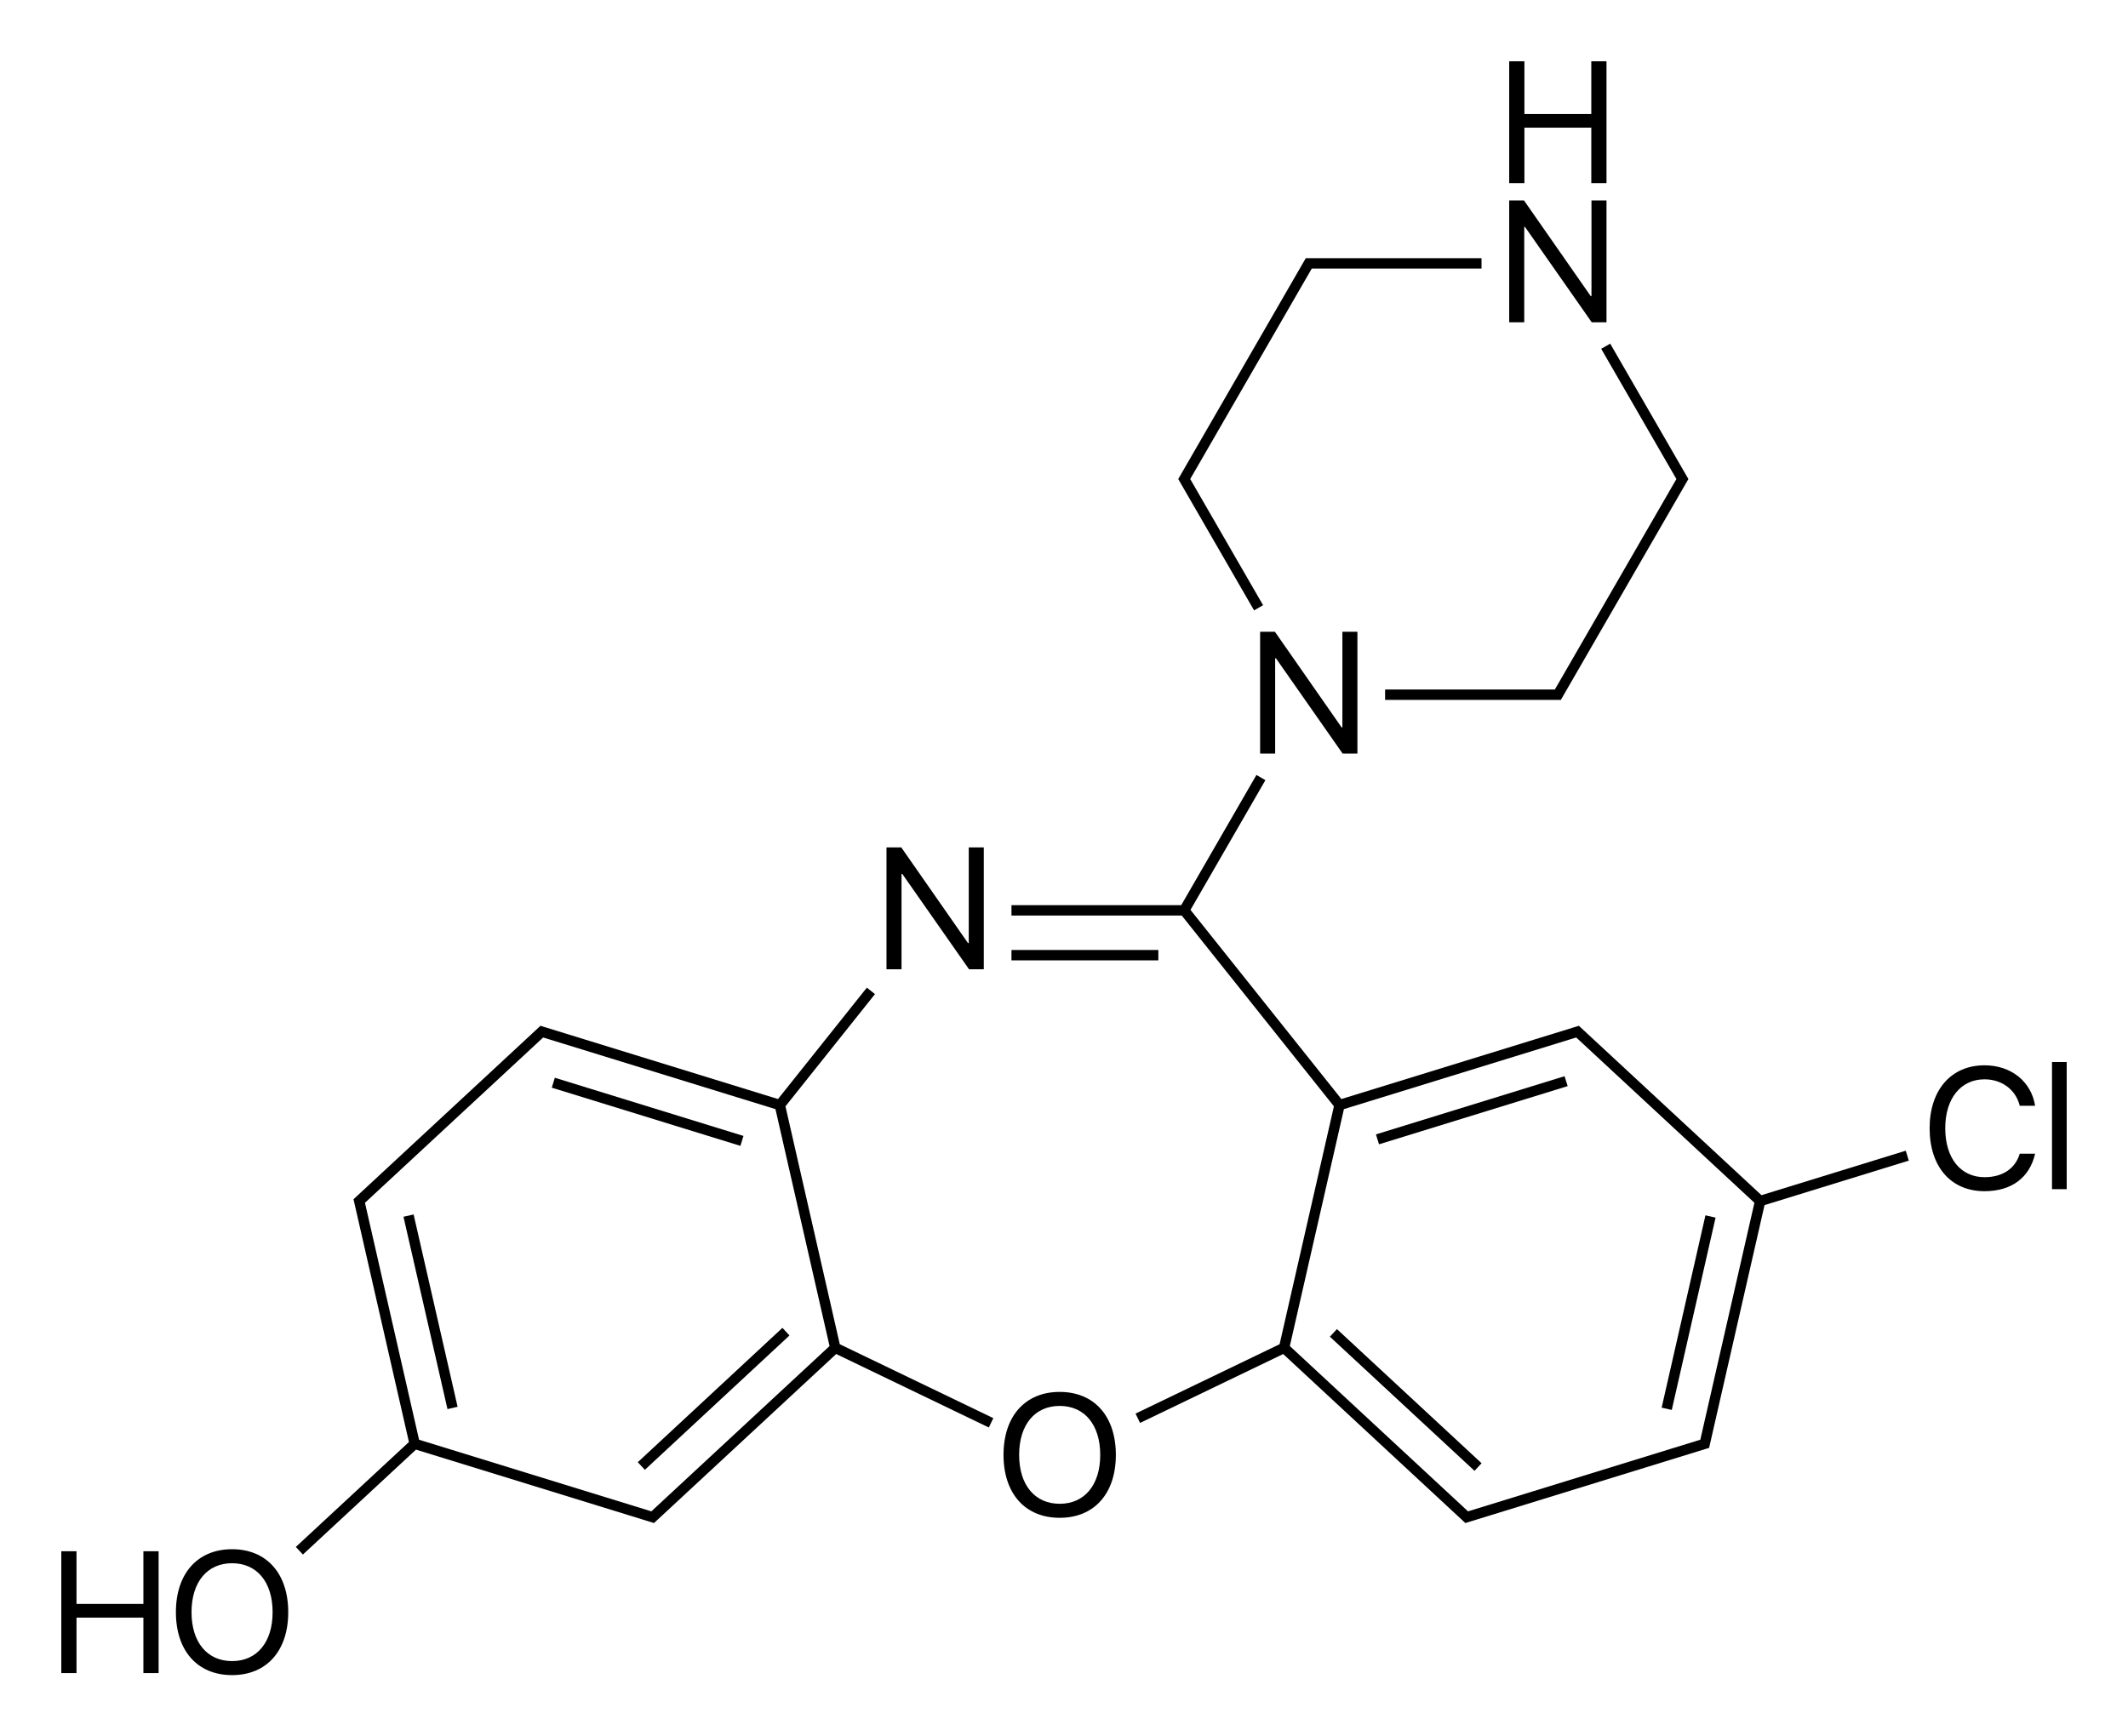
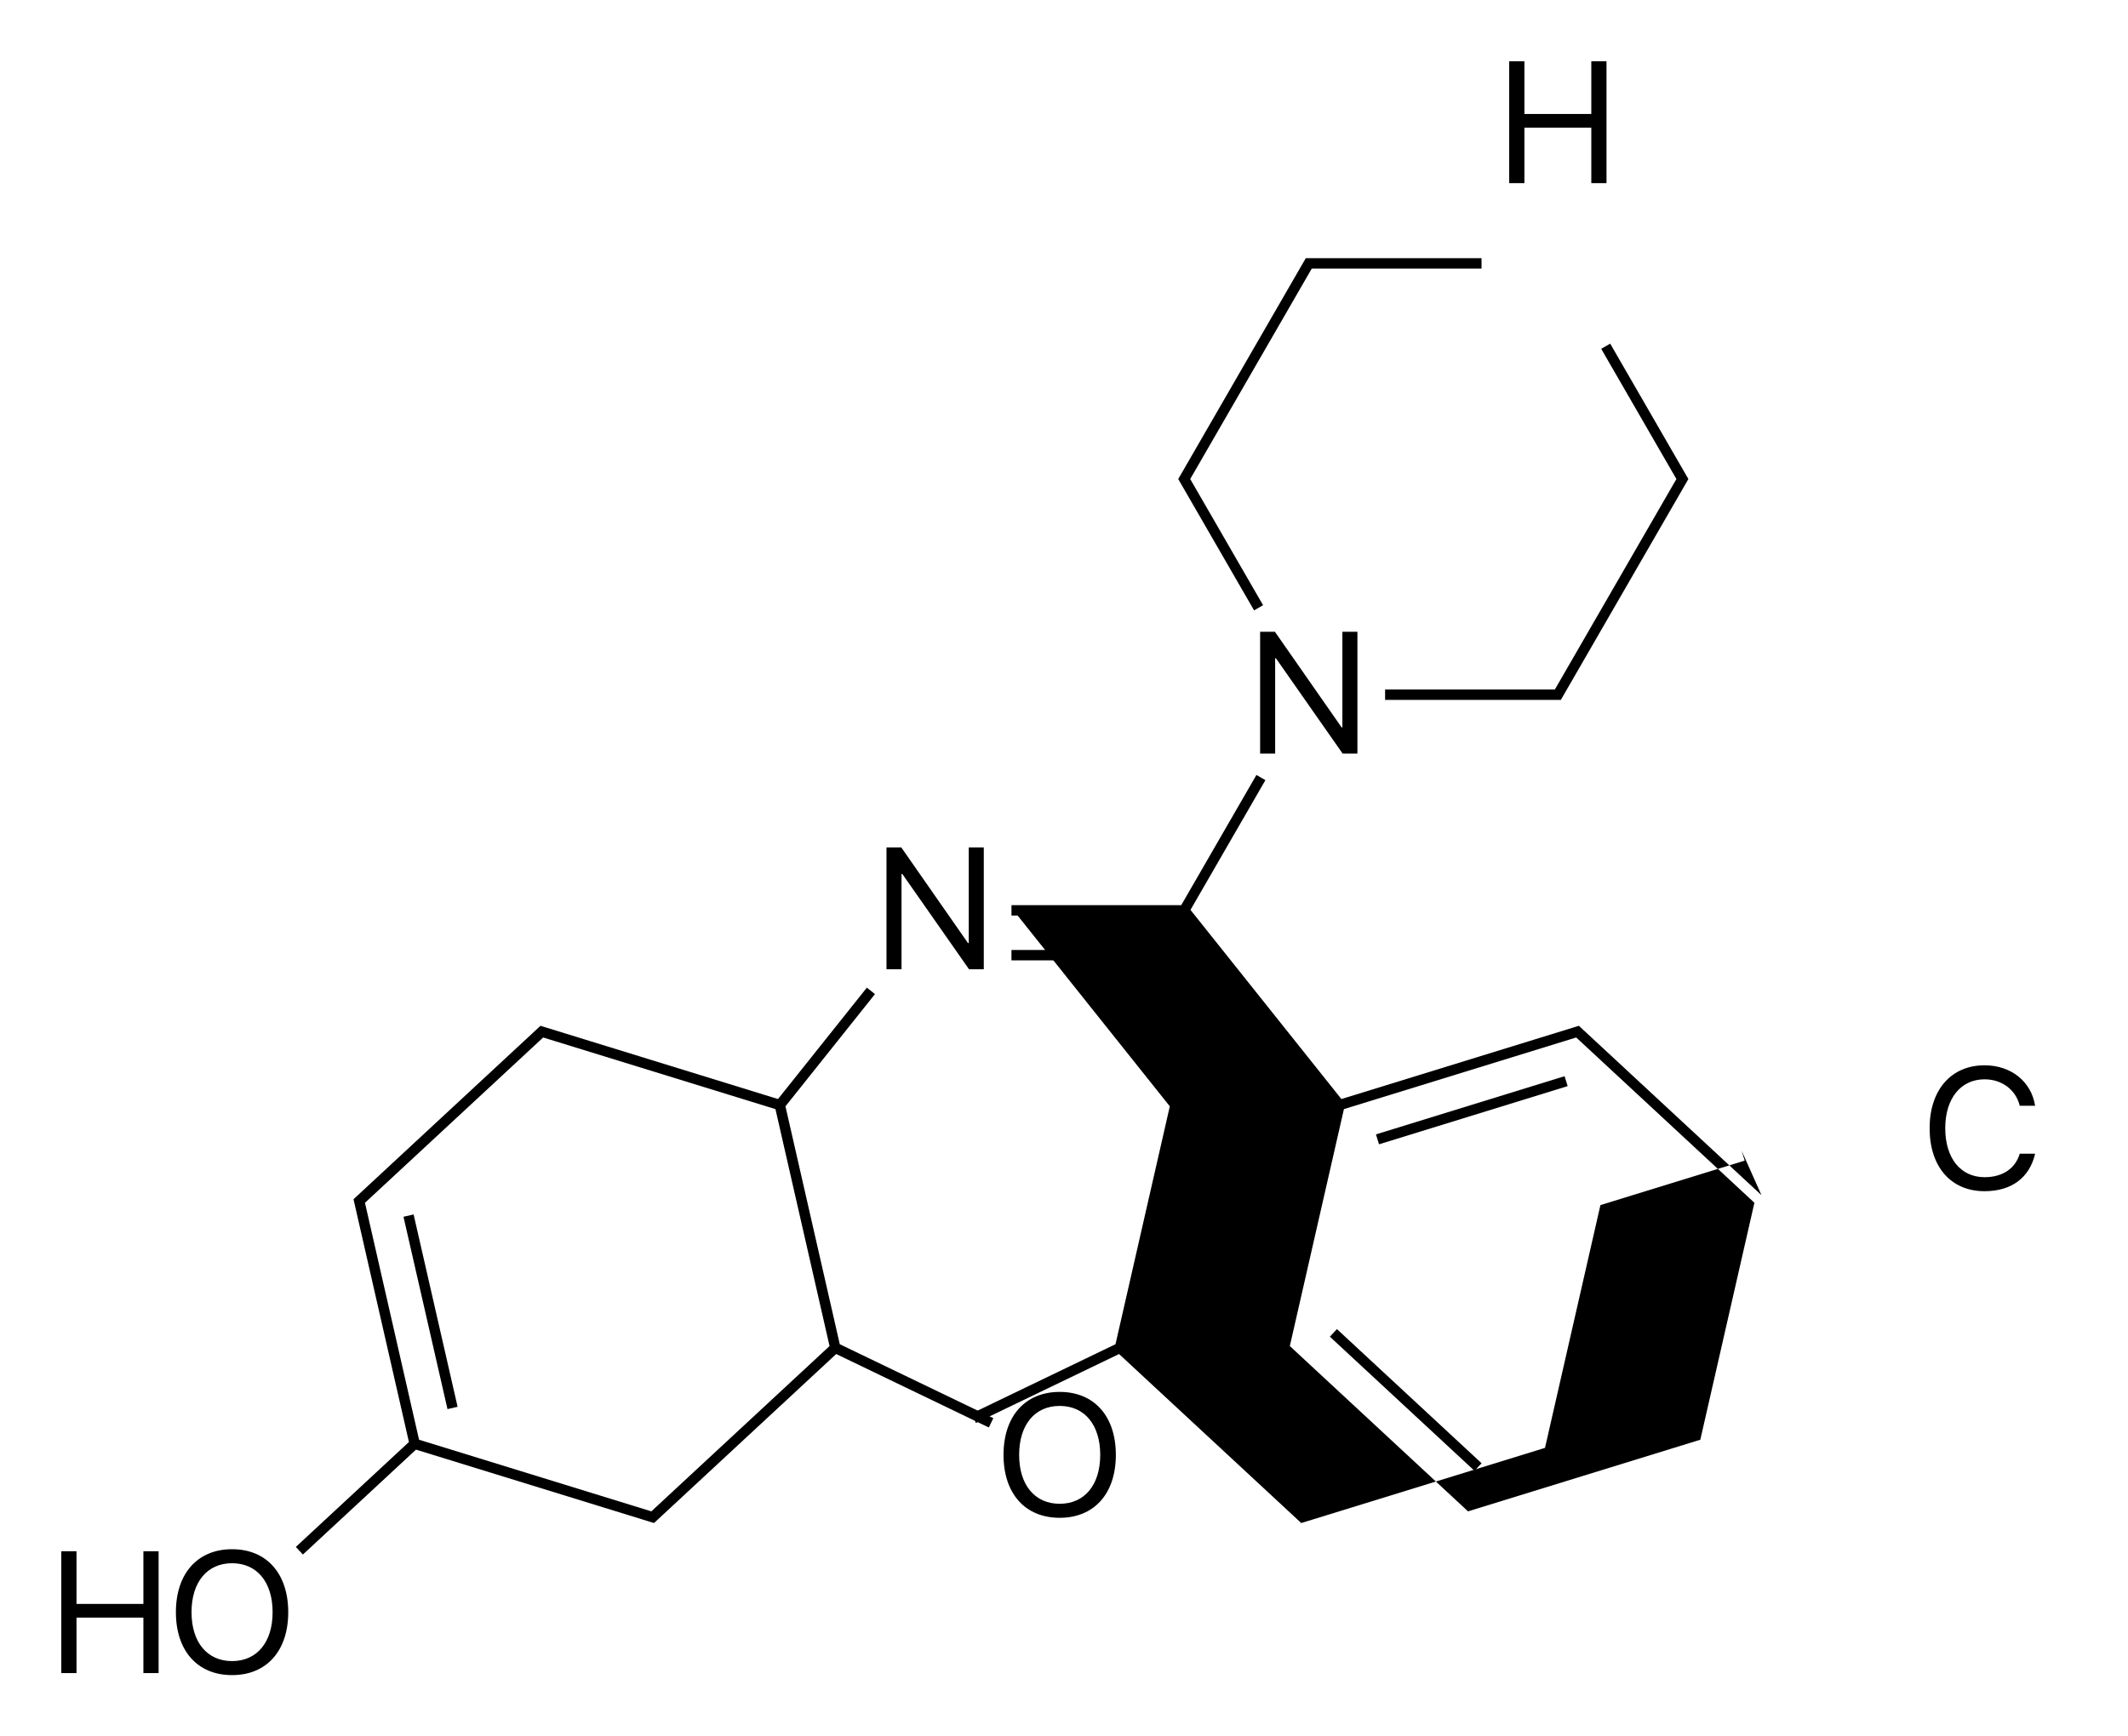
<svg xmlns="http://www.w3.org/2000/svg" version="1.1" id="Слой_1" x="0px" y="0px" viewBox="0 0 492.094 401.641" style="enable-background:new 0 0 492.094 401.641;" xml:space="preserve">
  <g>
    <rect x="233.899" y="219.738" width="33.964" height="2.4" />
    <path d="M181.635,255.9l0.887-1.112l0,0l19.812-24.843l-1.876-1.497l-19.812,24.843l0,0l-0.737,0.924l-1.129-0.348l0,0   l-53.13-16.389l-0.662-0.205l-0.509,0.473l-1.466,1.36l0,0l-39.292,36.457l-1.466,1.36l-0.507,0.471l0.154,0.675l12.372,54.206   l0.291,1.275l-26.154,24.267l1.633,1.758l26.153-24.266l52.468,16.184v0l1.911,0.589l0.661,0.205l0.509-0.473l1.466-1.36l0,0   l39.292-36.457l0,0l0.866-0.803l35.292,16.996l1.043-2.162l-35.51-17.1L181.635,255.9z M190.871,312.241l-40.249,37.346   l-52.468-16.184l-1.249-0.385l-12.218-53.53h0l-0.291-1.275l40.25-37.347l0.958-0.889l1.249,0.385v0l52.468,16.184l12.218,53.53   l0.291,1.275L190.871,312.241L190.871,312.241z" />
-     <rect x="126.946" y="255.822" transform="matrix(0.956 0.295 -0.295 0.956 82.412 -32.724)" width="45.628" height="2.4" />
    <rect x="76.774" y="302.375" transform="matrix(-0.223 -0.975 0.975 -0.223 -174.215 468.218)" width="45.628" height="2.4" />
-     <rect x="163.79" y="300.934" transform="matrix(-0.681 -0.733 0.733 -0.681 40.079 664.97)" width="2.4" height="45.628" />
    <rect x="302.295" y="322.548" transform="matrix(-0.733 -0.68 0.68 -0.733 343.226 782.203)" width="45.628" height="2.4" />
    <rect x="389.311" y="280.761" transform="matrix(-0.975 -0.222 0.222 -0.975 703.841 686.302)" width="2.4" height="45.628" />
    <rect x="339.139" y="234.208" transform="matrix(-0.295 -0.956 0.956 -0.295 195.036 657.994)" width="2.4" height="45.628" />
    <polygon points="387.664,110.804 360.21,158.356 359.556,159.487 358.249,159.487 320.299,159.487 320.299,161.887    358.249,161.887 360.249,161.887 360.942,161.889 361.289,161.287 389.089,113.136 390.089,111.404 390.435,110.804    390.089,110.205 372.354,79.487 370.275,80.686  " />
-     <path d="M407.336,276.453l-0.958-0.889l0,0l-40.758-37.818l-0.507-0.472l-0.664,0.205l-53.13,16.388v0l-1.129,0.348l-34.893-43.754   l17.326-30.009l-2.079-1.199l-17.388,30.117h-1.307h-37.95v2.4h37.95h1.422l34.306,43.018l0,0l0.887,1.112l-12.56,55.029   l-33.312,16.042l1.043,2.162l33.095-15.937l40.157,37.261l1.466,1.36l0.507,0.472l0.664-0.205l1.911-0.589l53.13-16.388   l0.662-0.203l0.154-0.677l0.445-1.95l12.218-53.53l33.361-10.29l-0.707-2.293L407.336,276.453z M405.412,279.487l-11.927,52.256   l-0.291,1.274l-1.249,0.385l-52.468,16.184l-40.249-37.346l0,0l-0.959-0.89l0.291-1.275h0l12.218-53.53l52.468-16.184v0   l1.249-0.385l41.208,38.235L405.412,279.487L405.412,279.487z" />
+     <path d="M407.336,276.453l-0.958-0.889l0,0l-40.758-37.818l-0.507-0.472l-0.664,0.205l-53.13,16.388v0l-1.129,0.348l-34.893-43.754   l17.326-30.009l-2.079-1.199l-17.388,30.117h-1.307h-37.95v2.4h1.422l34.306,43.018l0,0l0.887,1.112l-12.56,55.029   l-33.312,16.042l1.043,2.162l33.095-15.937l40.157,37.261l1.466,1.36l0.507,0.472l0.664-0.205l1.911-0.589l53.13-16.388   l0.662-0.203l0.154-0.677l0.445-1.95l12.218-53.53l33.361-10.29l-0.707-2.293L407.336,276.453z M405.412,279.487l-11.927,52.256   l-0.291,1.274l-1.249,0.385l-52.468,16.184l-40.249-37.346l0,0l-0.959-0.89l0.291-1.275h0l12.218-53.53l52.468-16.184v0   l1.249-0.385l41.208,38.235L405.412,279.487L405.412,279.487z" />
    <polygon points="208.476,202.143 208.652,202.143 224.081,224.194 227.499,224.194 227.499,196.01 224.023,196.01 224.023,218.139    223.847,218.139 208.417,196.01 204.999,196.01 204.999,224.194 208.476,224.194  " />
    <path d="M245.049,321.957c-7.988,0-12.988,5.625-12.988,14.57c0,8.945,5,14.551,12.988,14.551c7.988,0,12.988-5.605,12.988-14.551   C258.038,327.582,253.038,321.957,245.049,321.957z M245.049,347.836c-5.762,0-9.375-4.375-9.375-11.309   c0-6.953,3.613-11.328,9.375-11.328c5.762,0,9.375,4.375,9.375,11.328C254.424,343.46,250.811,347.836,245.049,347.836z" />
    <polygon points="310.247,168.256 294.817,146.127 291.399,146.127 291.399,174.311 294.876,174.311 294.876,152.26 295.052,152.26    310.481,174.311 313.899,174.311 313.899,146.127 310.423,146.127 310.423,168.256  " />
-     <polygon points="352.476,52.494 352.652,52.494 368.081,74.544 371.499,74.544 371.499,46.361 368.023,46.361 368.023,68.49    367.847,68.49 352.417,46.361 348.999,46.361 348.999,74.544 352.476,74.544  " />
    <polygon points="352.515,29.529 367.984,29.529 367.984,42.361 371.499,42.361 371.499,14.177 367.984,14.177 367.984,26.365    352.515,26.365 352.515,14.177 348.999,14.177 348.999,42.361 352.515,42.361  " />
    <polygon points="273.81,113.136 290.003,141.184 292.082,139.985 275.235,110.804 302.689,63.253 302.689,63.253 303.342,62.121    304.649,62.121 342.599,62.121 342.599,59.721 304.649,59.721 302.649,59.721 301.957,59.72 301.61,60.322 300.61,62.054    300.61,62.054 272.81,110.205 272.464,110.804 272.81,111.404  " />
    <path d="M458.914,249.654c4.023,0,7.246,2.422,8.145,6.113h3.555c-0.898-5.625-5.566-9.355-11.699-9.355   c-7.715,0-12.695,5.703-12.695,14.551c0,8.926,4.922,14.57,12.695,14.57c6.23,0,10.41-3.105,11.699-8.672h-3.555   c-1.016,3.438-3.984,5.43-8.125,5.43c-5.566,0-9.102-4.414-9.102-11.328C449.832,254.107,453.406,249.654,458.914,249.654z" />
-     <rect x="474.519" y="245.65" width="3.398" height="29.414" />
    <path d="M53.665,358.343c-7.988,0-12.988,5.625-12.988,14.57c0,8.945,5,14.551,12.988,14.551s12.988-5.605,12.988-14.551   C66.653,363.968,61.653,358.343,53.665,358.343z M53.665,384.222c-5.762,0-9.375-4.375-9.375-11.309   c0-6.953,3.613-11.328,9.375-11.328s9.375,4.375,9.375,11.328C63.04,379.847,59.427,384.222,53.665,384.222z" />
    <polygon points="33.161,370.999 17.692,370.999 17.692,358.811 14.177,358.811 14.177,386.995 17.692,386.995 17.692,374.163    33.161,374.163 33.161,386.995 36.677,386.995 36.677,358.811 33.161,358.811  " />
  </g>
</svg>